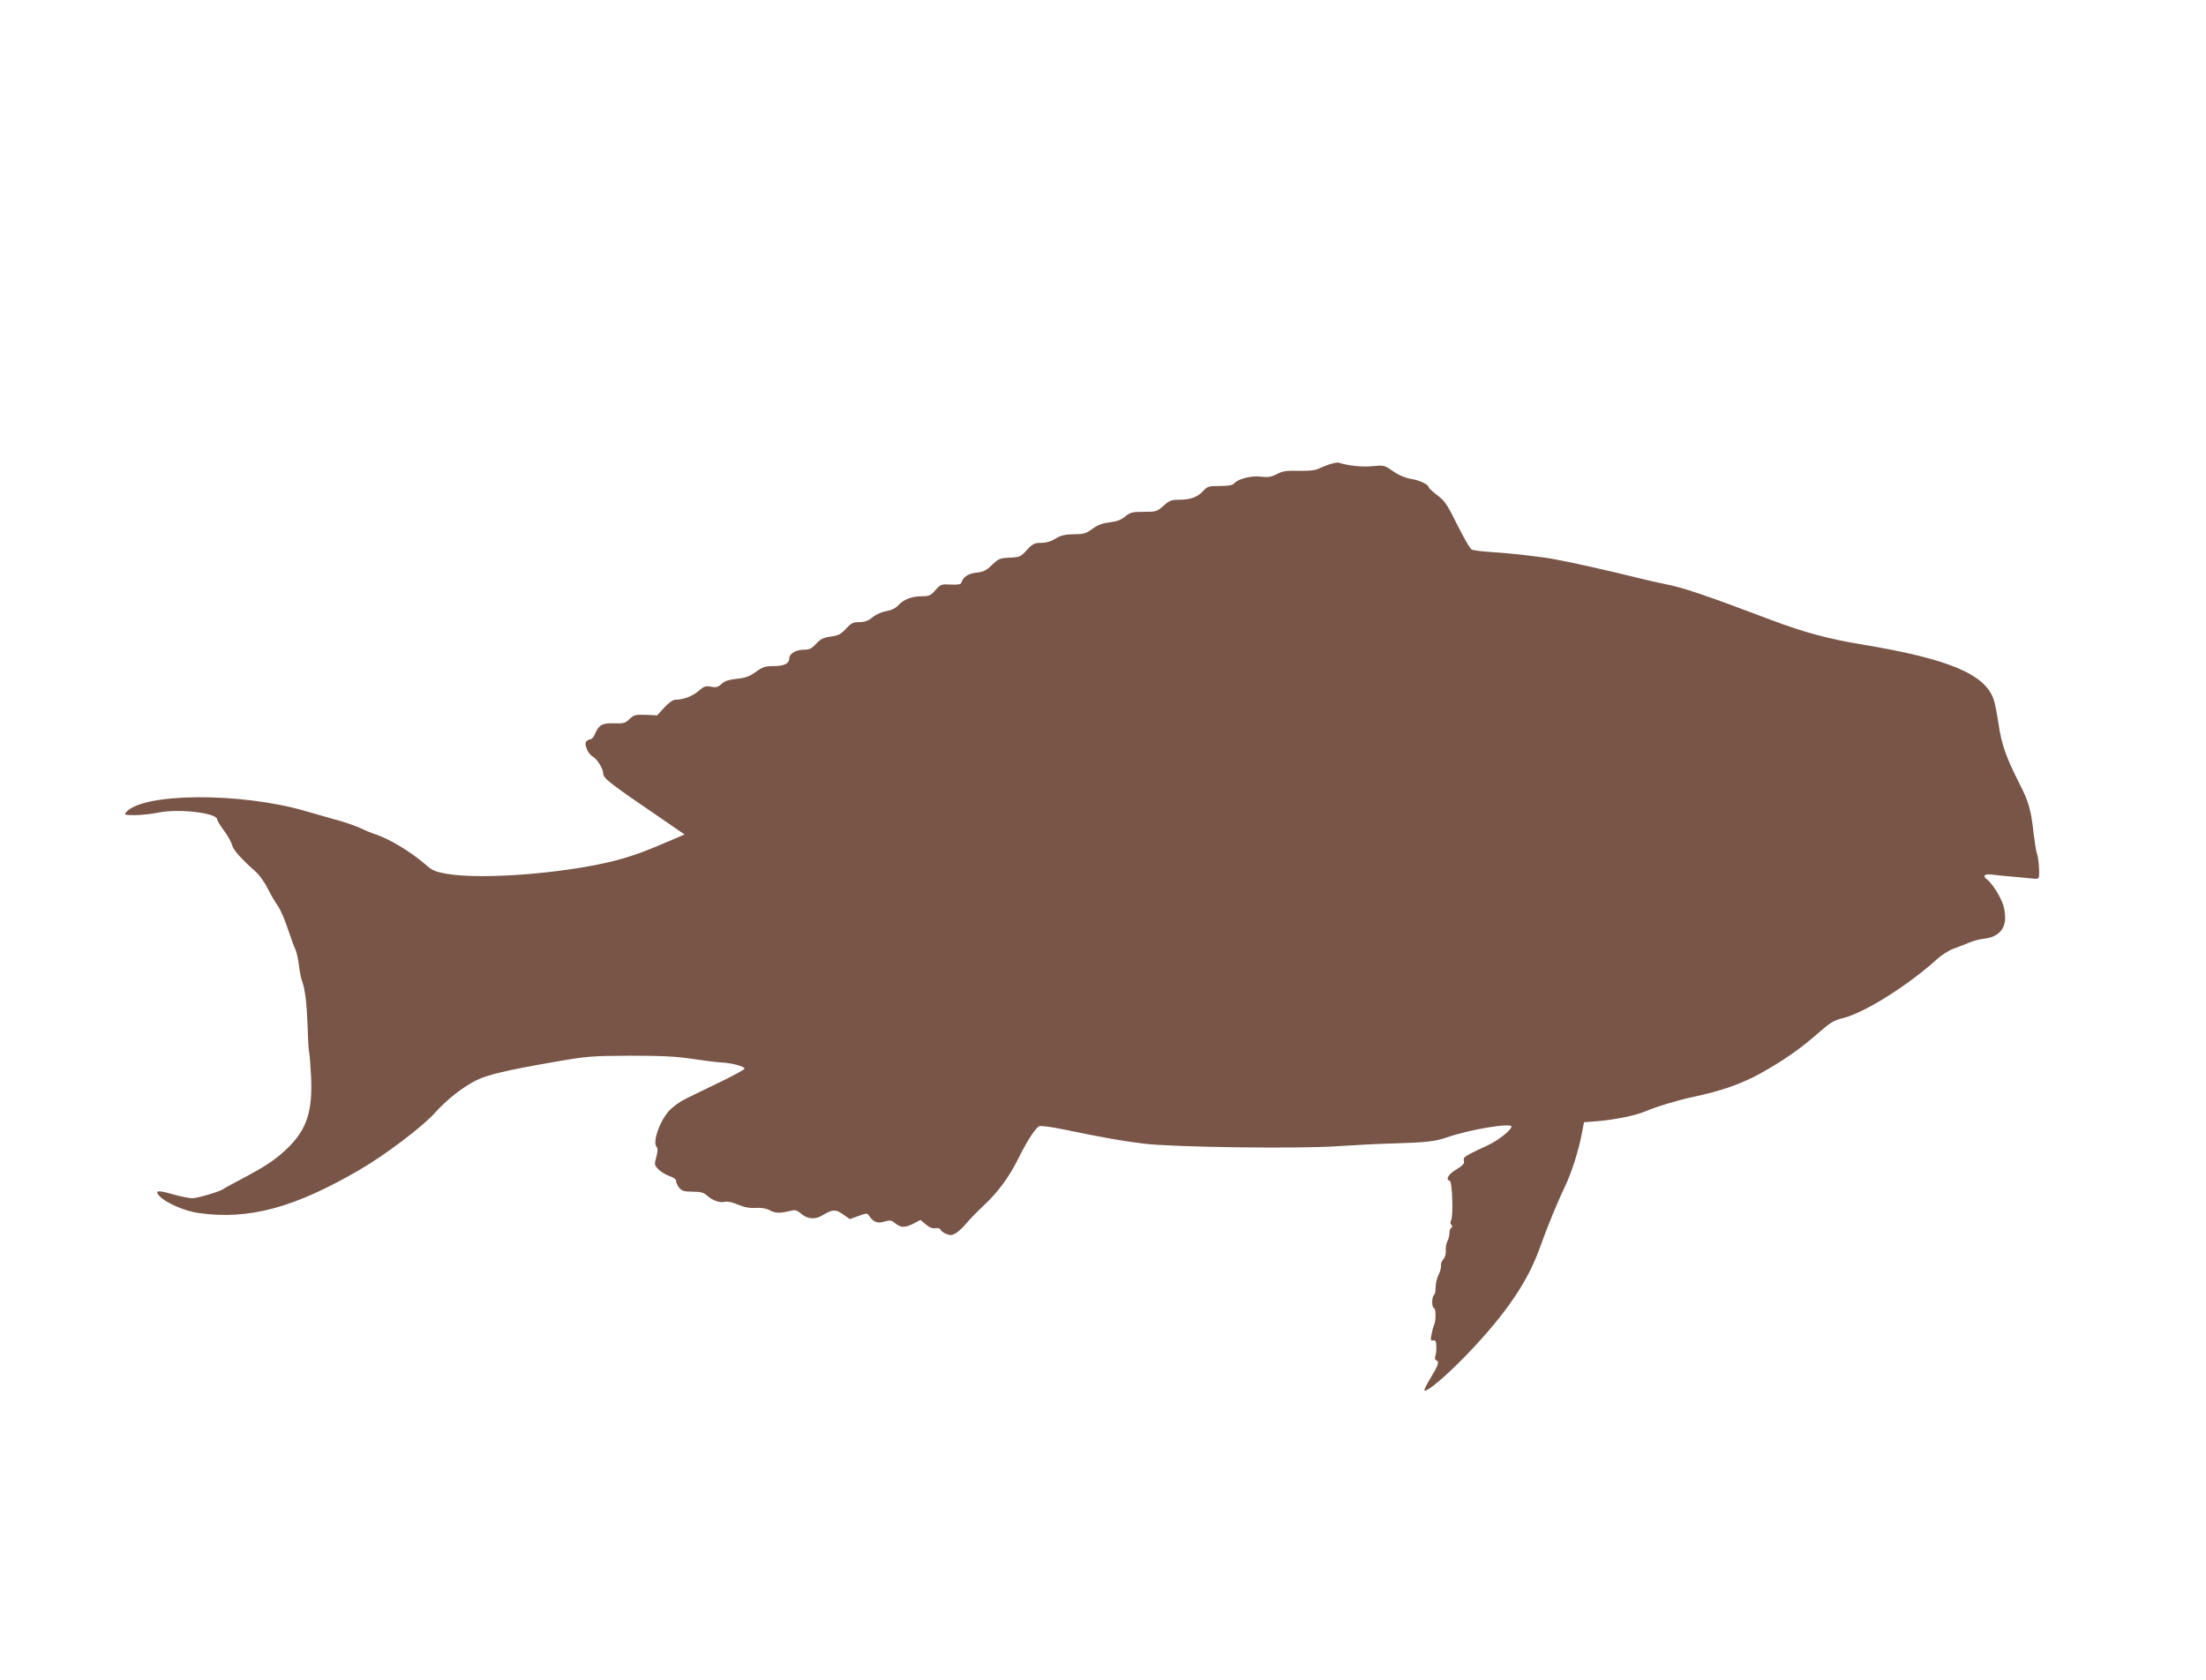
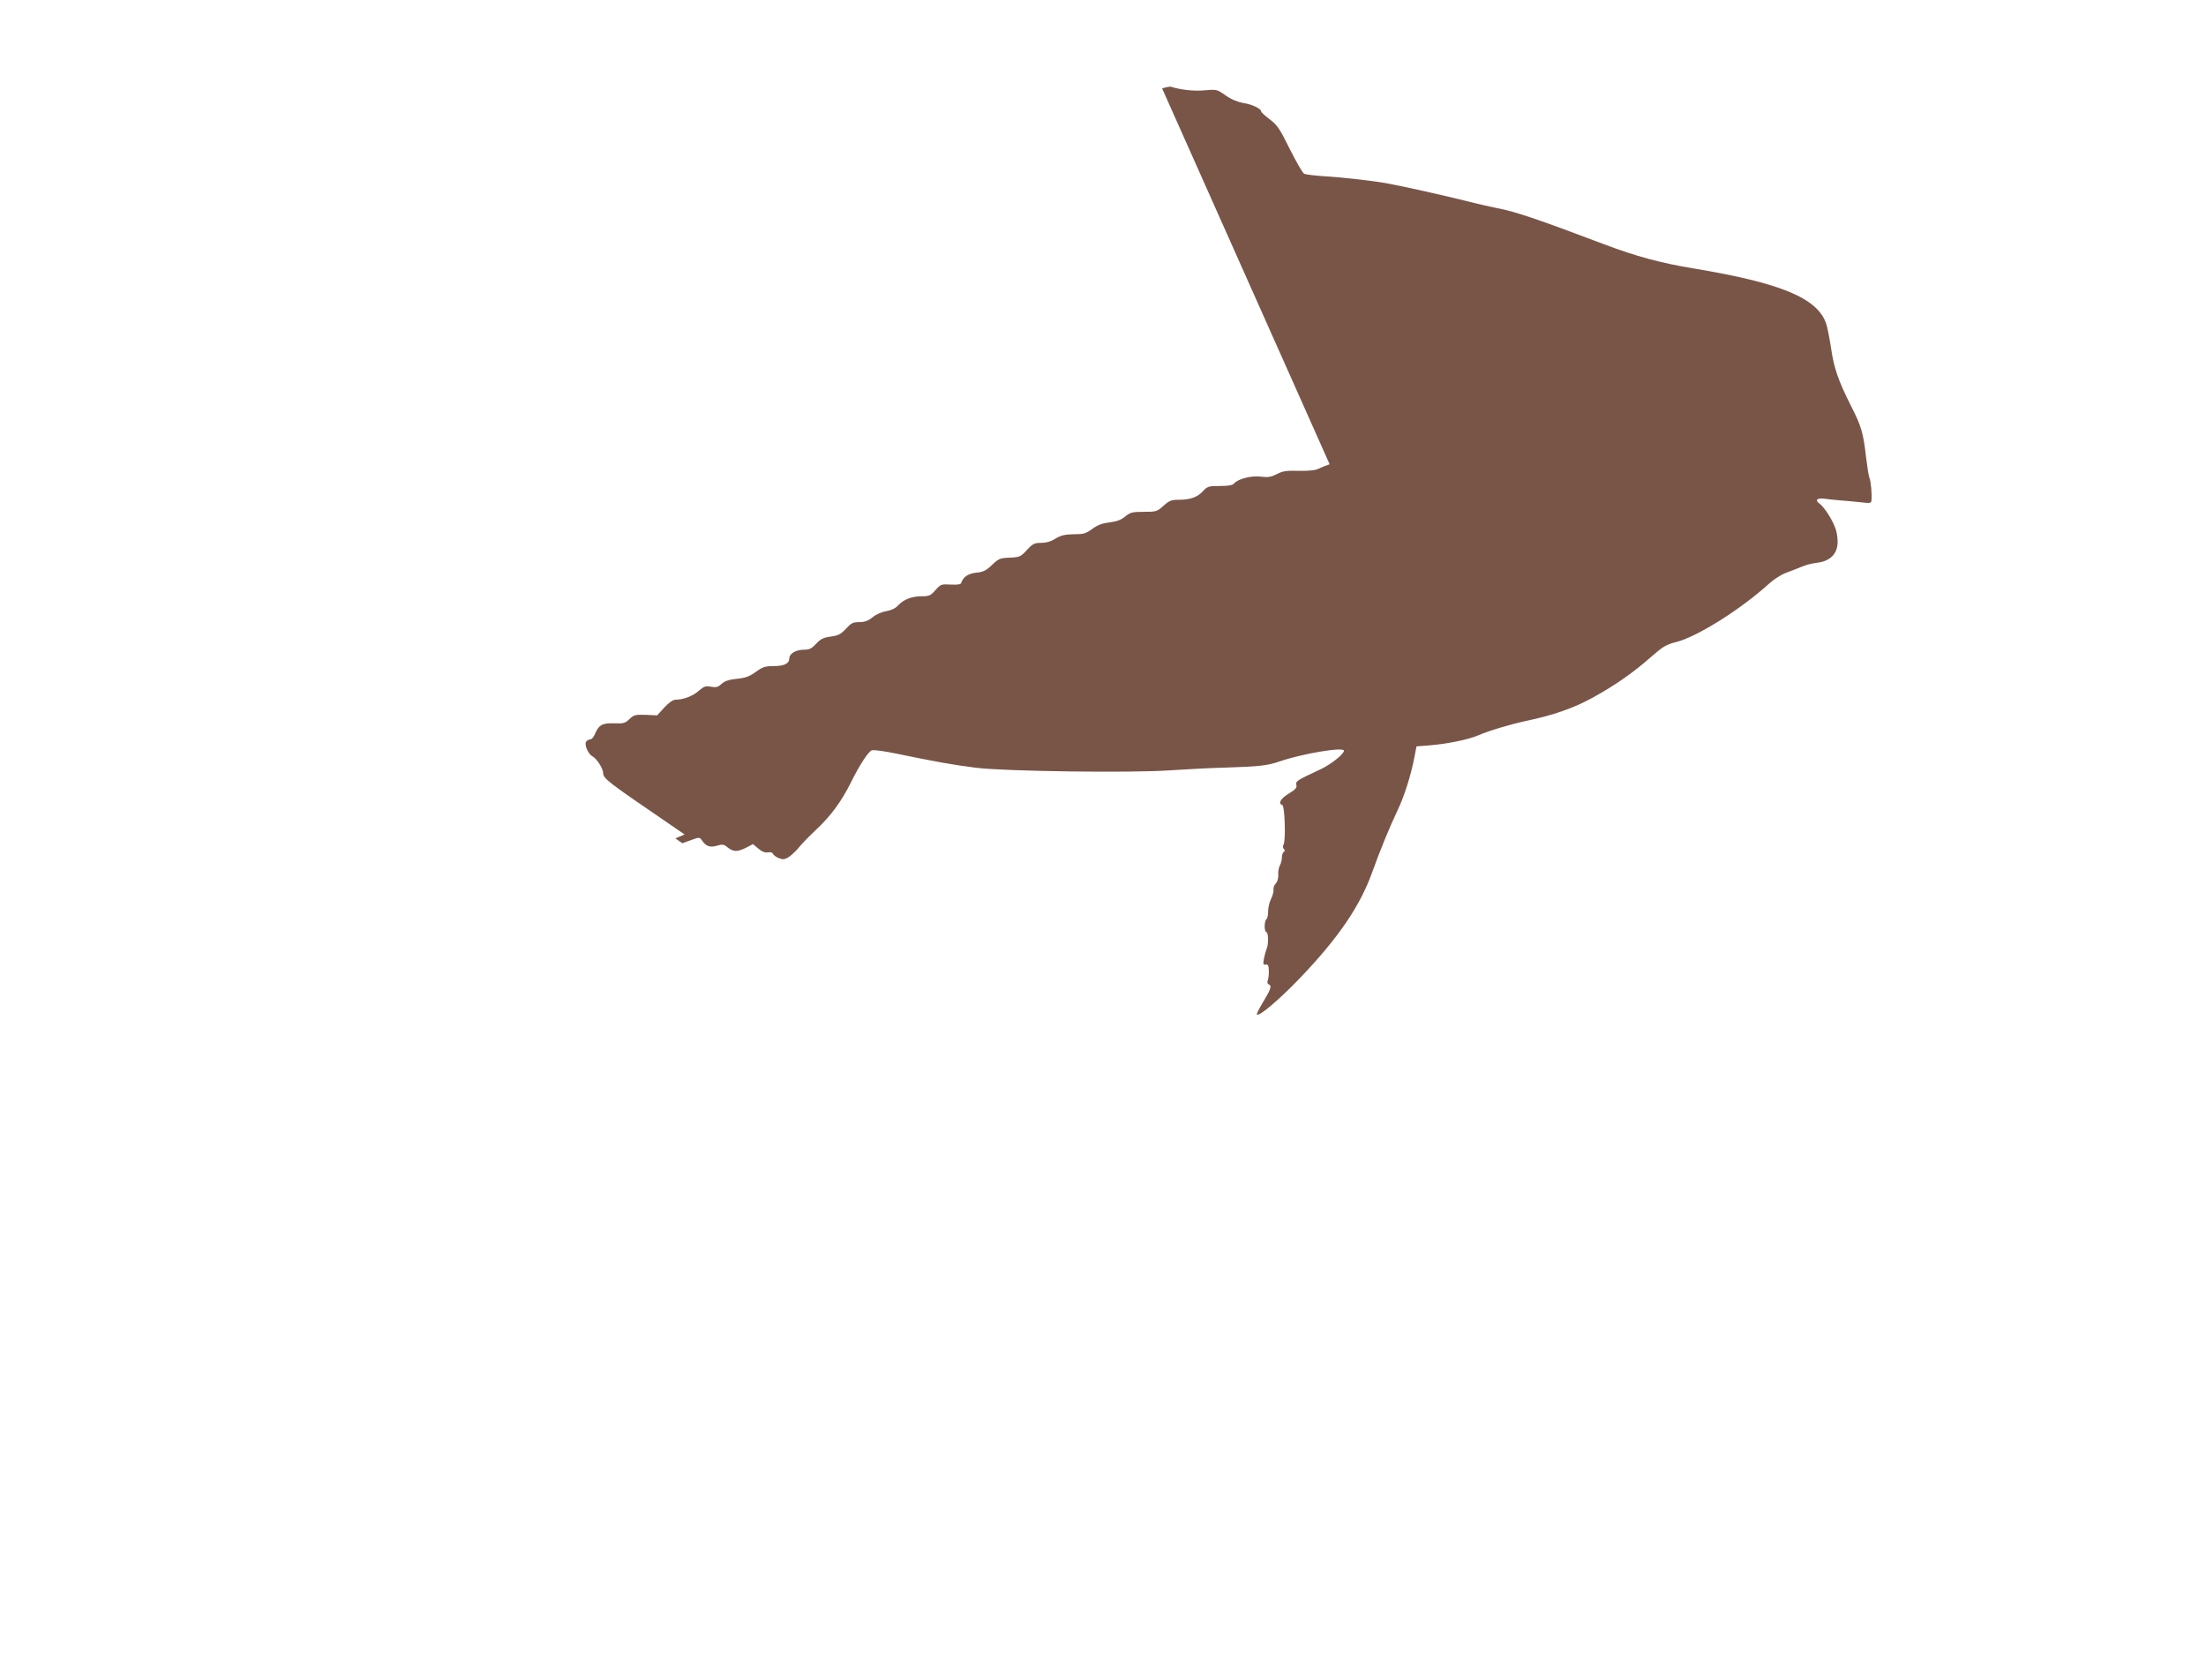
<svg xmlns="http://www.w3.org/2000/svg" version="1.0" width="1280pt" height="975pt" viewBox="0 0 1280 975" preserveAspectRatio="xMidYMid meet">
  <g transform="translate(0,975) scale(0.1,-0.1)" fill="#795548" stroke="none">
-     <path d="M7715 7056 c-22 -7 -51 -19 -65 -26 -17 -9 -54 -13 -112 -12 -73 2 -95 -1 -129 -19 -34 -17 -52 -20 -92 -15 -53 8 -136 -13 -157 -40 -9 -10 -34 -14 -82 -14 -65 0 -72 -2 -99 -31 -32 -35 -74 -49 -141 -49 -41 0 -54 -5 -87 -35 -37 -33 -42 -35 -114 -35 -67 0 -79 -3 -108 -27 -23 -19 -48 -29 -90 -34 -42 -5 -70 -15 -101 -38 -37 -27 -50 -31 -107 -31 -52 -1 -74 -6 -106 -25 -27 -17 -55 -25 -84 -25 -39 0 -49 -5 -83 -42 -36 -39 -41 -41 -99 -44 -56 -2 -64 -5 -103 -42 -33 -32 -50 -41 -91 -45 -47 -5 -76 -24 -88 -60 -2 -8 -22 -11 -61 -9 -54 3 -58 2 -88 -32 -28 -32 -37 -36 -80 -36 -58 0 -104 -18 -137 -53 -15 -17 -39 -28 -67 -33 -26 -4 -59 -18 -80 -35 -27 -22 -48 -29 -79 -29 -36 0 -47 -6 -77 -39 -30 -32 -45 -39 -89 -45 -42 -6 -58 -14 -84 -42 -26 -28 -39 -34 -71 -34 -45 0 -84 -23 -84 -49 0 -31 -29 -46 -90 -46 -50 0 -65 -5 -105 -34 -37 -27 -61 -35 -111 -40 -46 -5 -70 -13 -88 -30 -19 -18 -30 -21 -60 -16 -31 6 -41 3 -71 -23 -35 -31 -89 -52 -134 -52 -16 0 -39 -16 -66 -45 l-42 -46 -66 3 c-60 2 -69 0 -95 -25 -25 -24 -35 -26 -88 -24 -69 2 -89 -9 -111 -60 -7 -18 -19 -33 -27 -33 -7 0 -18 -6 -24 -12 -14 -17 10 -73 36 -87 25 -13 62 -72 62 -98 0 -30 32 -54 354 -274 l118 -81 -53 -23 c-170 -73 -213 -89 -303 -116 -274 -81 -809 -128 -1026 -89 -59 10 -82 20 -110 44 -89 79 -218 158 -305 186 -22 7 -58 22 -80 33 -22 11 -76 30 -120 43 -44 12 -134 38 -200 57 -379 111 -950 107 -1044 -7 -12 -14 -6 -16 52 -16 36 0 98 7 137 15 116 24 340 -2 340 -40 0 -6 18 -35 39 -64 22 -29 43 -67 47 -83 6 -28 52 -81 143 -161 17 -16 46 -57 63 -90 17 -34 43 -80 59 -102 16 -22 42 -82 58 -132 17 -51 37 -105 44 -120 8 -16 17 -57 21 -91 4 -35 12 -76 17 -90 19 -48 29 -134 34 -270 2 -73 6 -141 9 -150 3 -9 7 -72 11 -140 9 -198 -24 -301 -128 -406 -72 -71 -129 -110 -273 -186 -55 -29 -103 -55 -109 -60 -19 -14 -146 -52 -178 -53 -18 0 -69 10 -115 23 -86 25 -106 23 -78 -9 36 -40 148 -89 229 -100 292 -41 557 31 937 253 148 86 365 251 435 330 66 74 162 150 240 188 62 31 171 57 440 104 201 35 220 37 450 38 186 0 267 -4 360 -18 66 -10 143 -20 170 -21 62 -3 135 -23 135 -36 0 -5 -60 -38 -132 -73 -73 -35 -164 -79 -202 -98 -41 -20 -83 -50 -106 -76 -53 -60 -94 -178 -71 -206 9 -10 8 -25 -1 -60 -12 -44 -11 -47 13 -72 14 -14 43 -31 65 -39 22 -7 38 -19 37 -27 -1 -7 6 -24 16 -38 17 -21 28 -24 79 -25 48 0 65 -5 84 -22 31 -29 74 -44 104 -37 15 4 44 -2 76 -16 35 -15 66 -21 102 -19 35 2 62 -3 85 -15 33 -17 56 -17 123 -1 21 6 35 1 58 -19 38 -31 80 -34 124 -7 57 34 74 35 117 5 l40 -28 50 18 c50 18 50 18 65 -3 24 -34 47 -41 87 -29 31 9 39 8 62 -11 34 -26 55 -26 106 -1 l40 21 31 -26 c21 -18 39 -25 56 -22 14 3 26 -1 29 -8 2 -7 18 -19 33 -25 25 -10 34 -9 59 6 16 11 43 36 59 56 16 21 64 69 105 108 80 75 143 161 197 270 51 103 101 179 121 185 11 4 74 -5 142 -19 221 -46 340 -67 462 -82 167 -21 904 -31 1125 -15 91 6 237 14 325 16 191 6 241 11 313 36 134 46 372 85 372 62 0 -20 -76 -80 -136 -108 -139 -65 -145 -69 -140 -91 4 -16 -5 -26 -44 -50 -47 -28 -64 -58 -38 -66 15 -5 21 -203 8 -229 -6 -10 -5 -20 1 -26 8 -8 7 -13 0 -17 -6 -4 -11 -18 -11 -32 0 -14 -5 -35 -12 -47 -6 -12 -11 -37 -9 -55 1 -19 -5 -39 -14 -49 -9 -8 -15 -25 -14 -37 2 -11 -5 -35 -14 -53 -9 -18 -17 -50 -17 -72 0 -22 -4 -43 -10 -46 -5 -3 -10 -22 -10 -41 0 -19 5 -34 10 -34 12 0 13 -75 1 -98 -4 -9 -11 -34 -15 -55 -6 -32 -5 -38 10 -35 13 2 17 -5 18 -32 1 -19 -1 -45 -5 -57 -6 -15 -3 -23 6 -27 18 -7 10 -29 -39 -110 -20 -33 -34 -62 -31 -64 13 -13 133 89 256 218 218 229 342 411 412 605 46 129 104 269 145 355 41 84 82 213 102 321 l11 57 77 6 c106 9 226 34 281 58 60 26 186 64 275 83 162 34 279 75 390 136 133 74 234 144 339 237 68 59 86 71 147 86 125 33 375 191 540 341 25 23 68 50 95 60 28 10 68 26 90 35 22 10 61 20 87 23 69 7 113 43 121 100 4 26 0 62 -8 91 -16 52 -67 133 -97 154 -27 19 -12 33 30 27 20 -3 64 -7 97 -10 33 -2 86 -8 118 -11 51 -6 57 -5 58 12 3 39 -3 109 -12 131 -5 13 -13 65 -19 116 -16 142 -28 184 -86 297 -75 149 -101 222 -118 342 -9 57 -21 120 -28 139 -50 148 -262 236 -767 320 -191 31 -337 71 -520 140 -385 146 -522 192 -621 210 -30 6 -116 25 -190 44 -116 29 -369 86 -450 100 -72 14 -268 36 -360 41 -58 4 -112 10 -121 15 -9 5 -46 69 -83 143 -58 117 -72 139 -116 172 -28 21 -50 42 -50 46 0 16 -53 42 -103 49 -33 6 -70 21 -103 44 -51 36 -54 36 -121 30 -59 -6 -139 2 -198 21 -5 1 -28 -3 -50 -10z" />
+     <path d="M7715 7056 c-22 -7 -51 -19 -65 -26 -17 -9 -54 -13 -112 -12 -73 2 -95 -1 -129 -19 -34 -17 -52 -20 -92 -15 -53 8 -136 -13 -157 -40 -9 -10 -34 -14 -82 -14 -65 0 -72 -2 -99 -31 -32 -35 -74 -49 -141 -49 -41 0 -54 -5 -87 -35 -37 -33 -42 -35 -114 -35 -67 0 -79 -3 -108 -27 -23 -19 -48 -29 -90 -34 -42 -5 -70 -15 -101 -38 -37 -27 -50 -31 -107 -31 -52 -1 -74 -6 -106 -25 -27 -17 -55 -25 -84 -25 -39 0 -49 -5 -83 -42 -36 -39 -41 -41 -99 -44 -56 -2 -64 -5 -103 -42 -33 -32 -50 -41 -91 -45 -47 -5 -76 -24 -88 -60 -2 -8 -22 -11 -61 -9 -54 3 -58 2 -88 -32 -28 -32 -37 -36 -80 -36 -58 0 -104 -18 -137 -53 -15 -17 -39 -28 -67 -33 -26 -4 -59 -18 -80 -35 -27 -22 -48 -29 -79 -29 -36 0 -47 -6 -77 -39 -30 -32 -45 -39 -89 -45 -42 -6 -58 -14 -84 -42 -26 -28 -39 -34 -71 -34 -45 0 -84 -23 -84 -49 0 -31 -29 -46 -90 -46 -50 0 -65 -5 -105 -34 -37 -27 -61 -35 -111 -40 -46 -5 -70 -13 -88 -30 -19 -18 -30 -21 -60 -16 -31 6 -41 3 -71 -23 -35 -31 -89 -52 -134 -52 -16 0 -39 -16 -66 -45 l-42 -46 -66 3 c-60 2 -69 0 -95 -25 -25 -24 -35 -26 -88 -24 -69 2 -89 -9 -111 -60 -7 -18 -19 -33 -27 -33 -7 0 -18 -6 -24 -12 -14 -17 10 -73 36 -87 25 -13 62 -72 62 -98 0 -30 32 -54 354 -274 l118 -81 -53 -23 l40 -28 50 18 c50 18 50 18 65 -3 24 -34 47 -41 87 -29 31 9 39 8 62 -11 34 -26 55 -26 106 -1 l40 21 31 -26 c21 -18 39 -25 56 -22 14 3 26 -1 29 -8 2 -7 18 -19 33 -25 25 -10 34 -9 59 6 16 11 43 36 59 56 16 21 64 69 105 108 80 75 143 161 197 270 51 103 101 179 121 185 11 4 74 -5 142 -19 221 -46 340 -67 462 -82 167 -21 904 -31 1125 -15 91 6 237 14 325 16 191 6 241 11 313 36 134 46 372 85 372 62 0 -20 -76 -80 -136 -108 -139 -65 -145 -69 -140 -91 4 -16 -5 -26 -44 -50 -47 -28 -64 -58 -38 -66 15 -5 21 -203 8 -229 -6 -10 -5 -20 1 -26 8 -8 7 -13 0 -17 -6 -4 -11 -18 -11 -32 0 -14 -5 -35 -12 -47 -6 -12 -11 -37 -9 -55 1 -19 -5 -39 -14 -49 -9 -8 -15 -25 -14 -37 2 -11 -5 -35 -14 -53 -9 -18 -17 -50 -17 -72 0 -22 -4 -43 -10 -46 -5 -3 -10 -22 -10 -41 0 -19 5 -34 10 -34 12 0 13 -75 1 -98 -4 -9 -11 -34 -15 -55 -6 -32 -5 -38 10 -35 13 2 17 -5 18 -32 1 -19 -1 -45 -5 -57 -6 -15 -3 -23 6 -27 18 -7 10 -29 -39 -110 -20 -33 -34 -62 -31 -64 13 -13 133 89 256 218 218 229 342 411 412 605 46 129 104 269 145 355 41 84 82 213 102 321 l11 57 77 6 c106 9 226 34 281 58 60 26 186 64 275 83 162 34 279 75 390 136 133 74 234 144 339 237 68 59 86 71 147 86 125 33 375 191 540 341 25 23 68 50 95 60 28 10 68 26 90 35 22 10 61 20 87 23 69 7 113 43 121 100 4 26 0 62 -8 91 -16 52 -67 133 -97 154 -27 19 -12 33 30 27 20 -3 64 -7 97 -10 33 -2 86 -8 118 -11 51 -6 57 -5 58 12 3 39 -3 109 -12 131 -5 13 -13 65 -19 116 -16 142 -28 184 -86 297 -75 149 -101 222 -118 342 -9 57 -21 120 -28 139 -50 148 -262 236 -767 320 -191 31 -337 71 -520 140 -385 146 -522 192 -621 210 -30 6 -116 25 -190 44 -116 29 -369 86 -450 100 -72 14 -268 36 -360 41 -58 4 -112 10 -121 15 -9 5 -46 69 -83 143 -58 117 -72 139 -116 172 -28 21 -50 42 -50 46 0 16 -53 42 -103 49 -33 6 -70 21 -103 44 -51 36 -54 36 -121 30 -59 -6 -139 2 -198 21 -5 1 -28 -3 -50 -10z" />
  </g>
</svg>